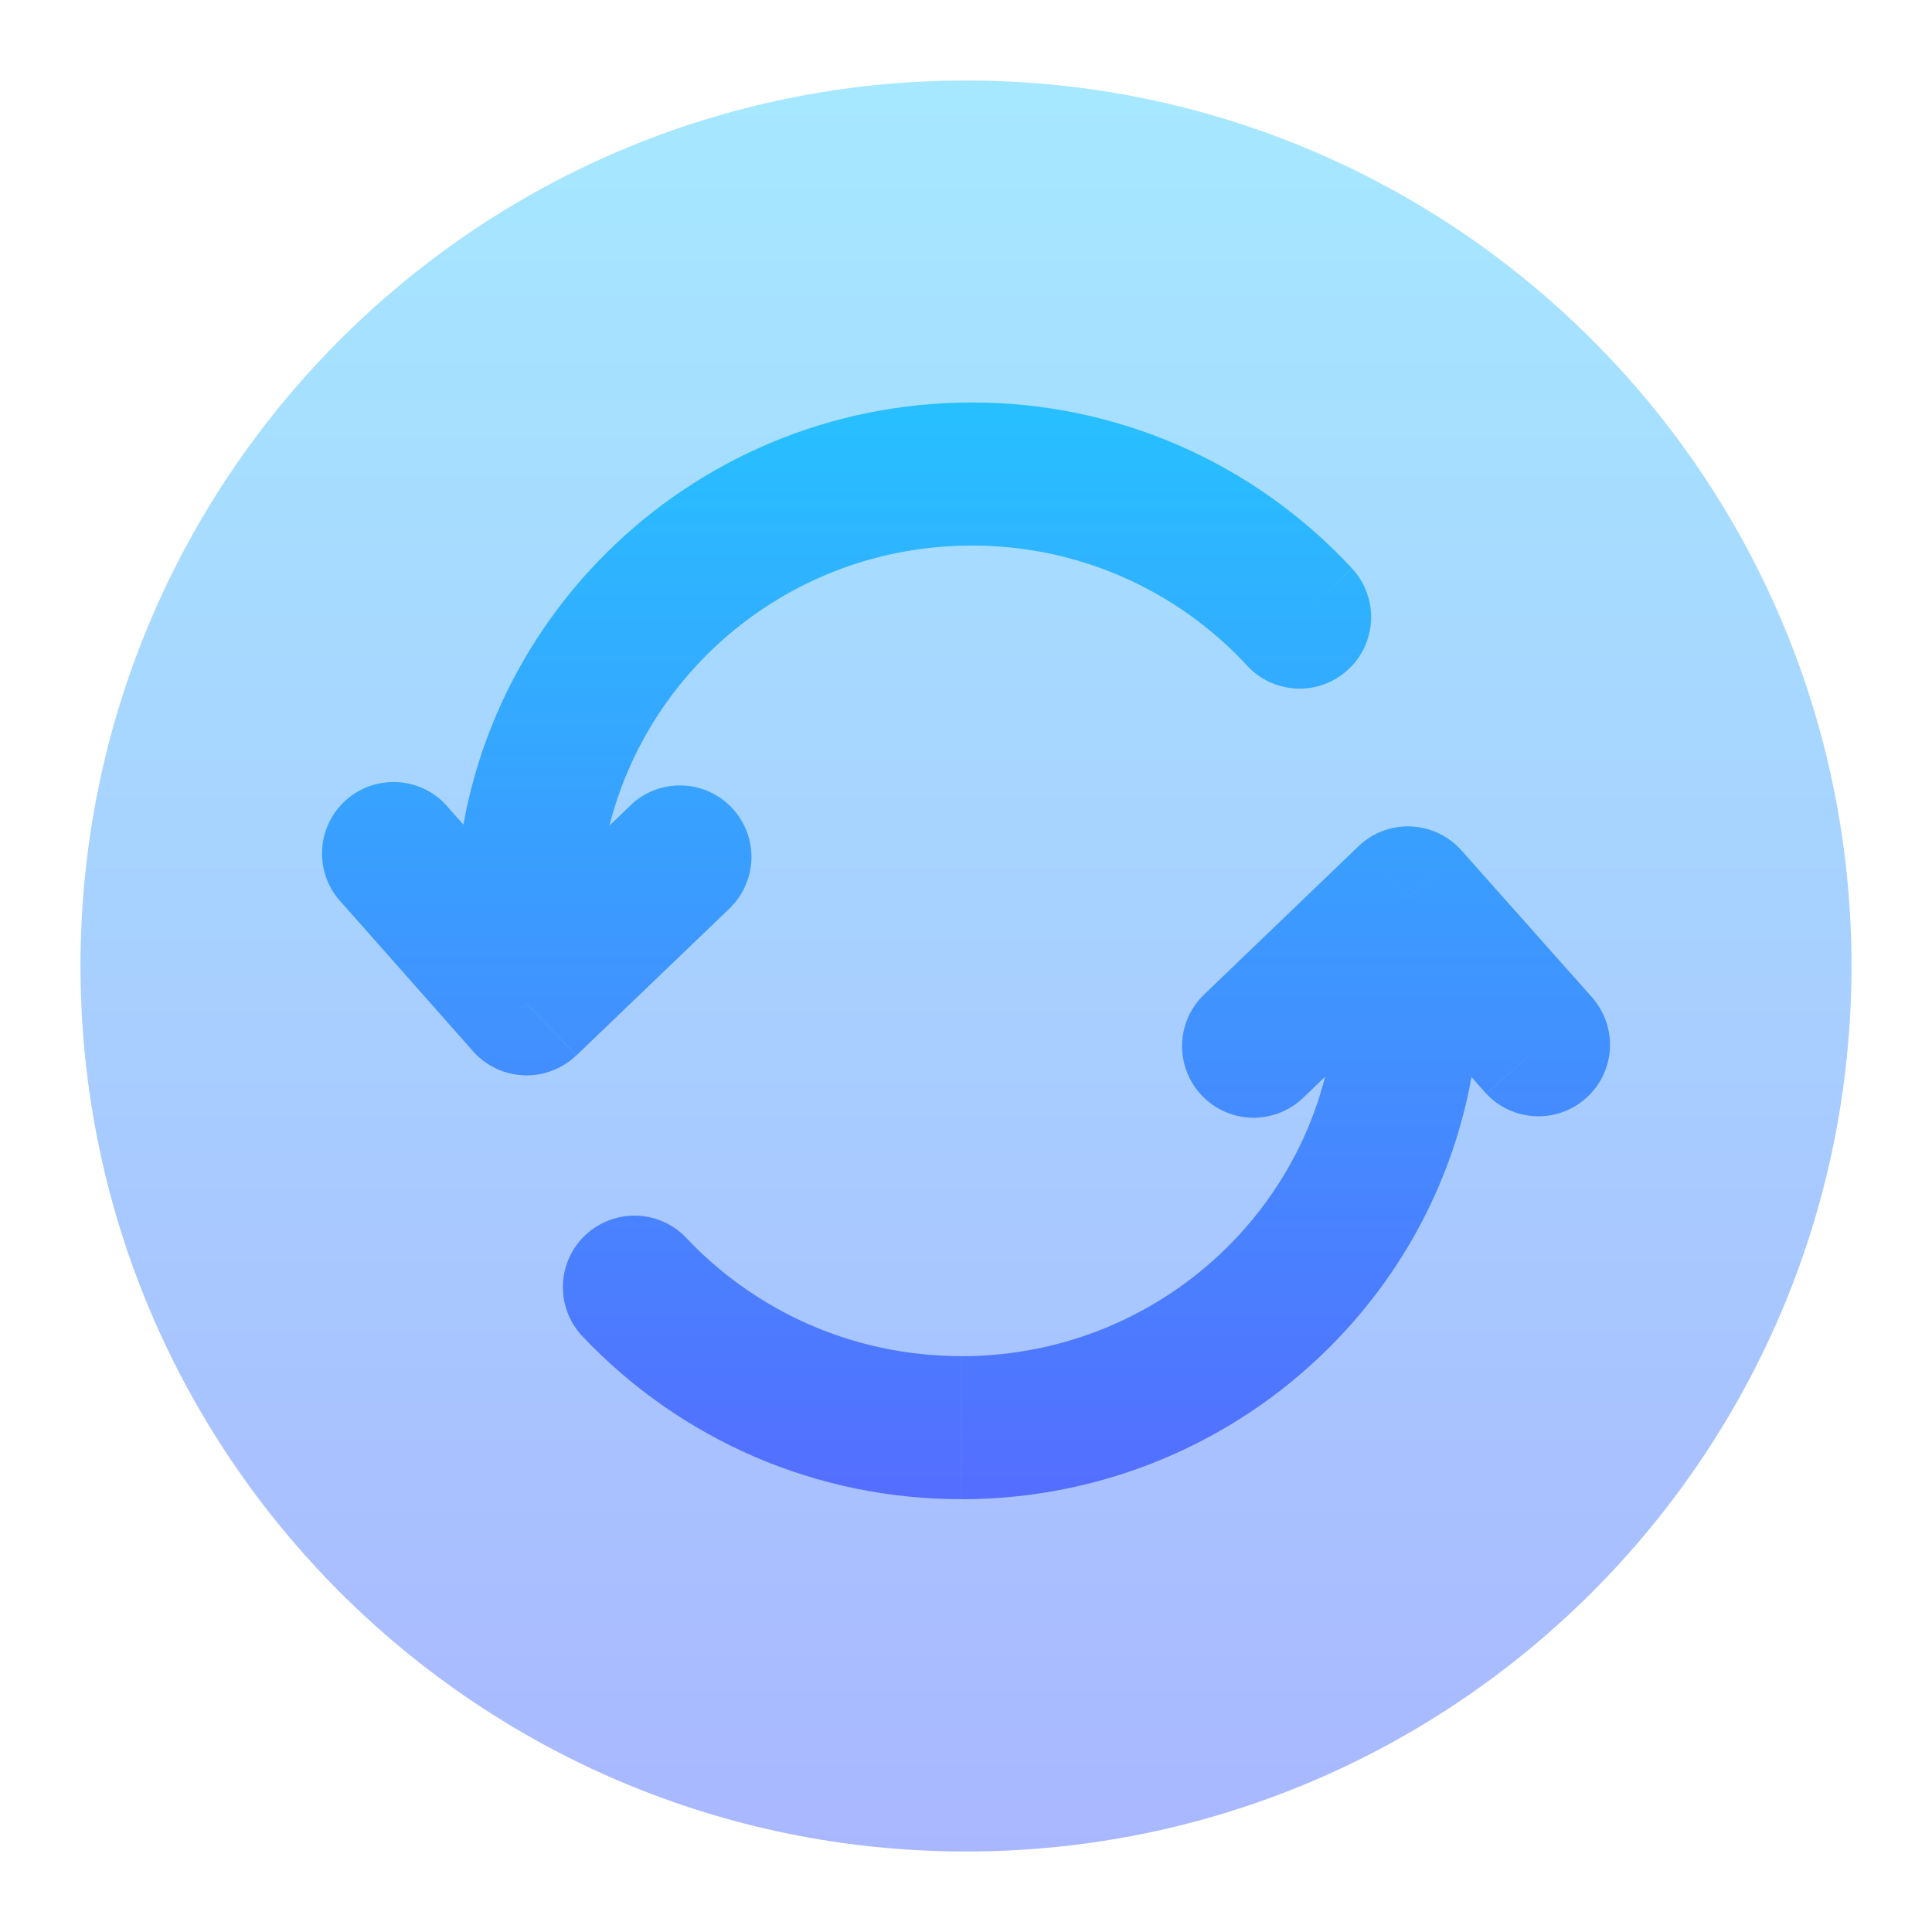
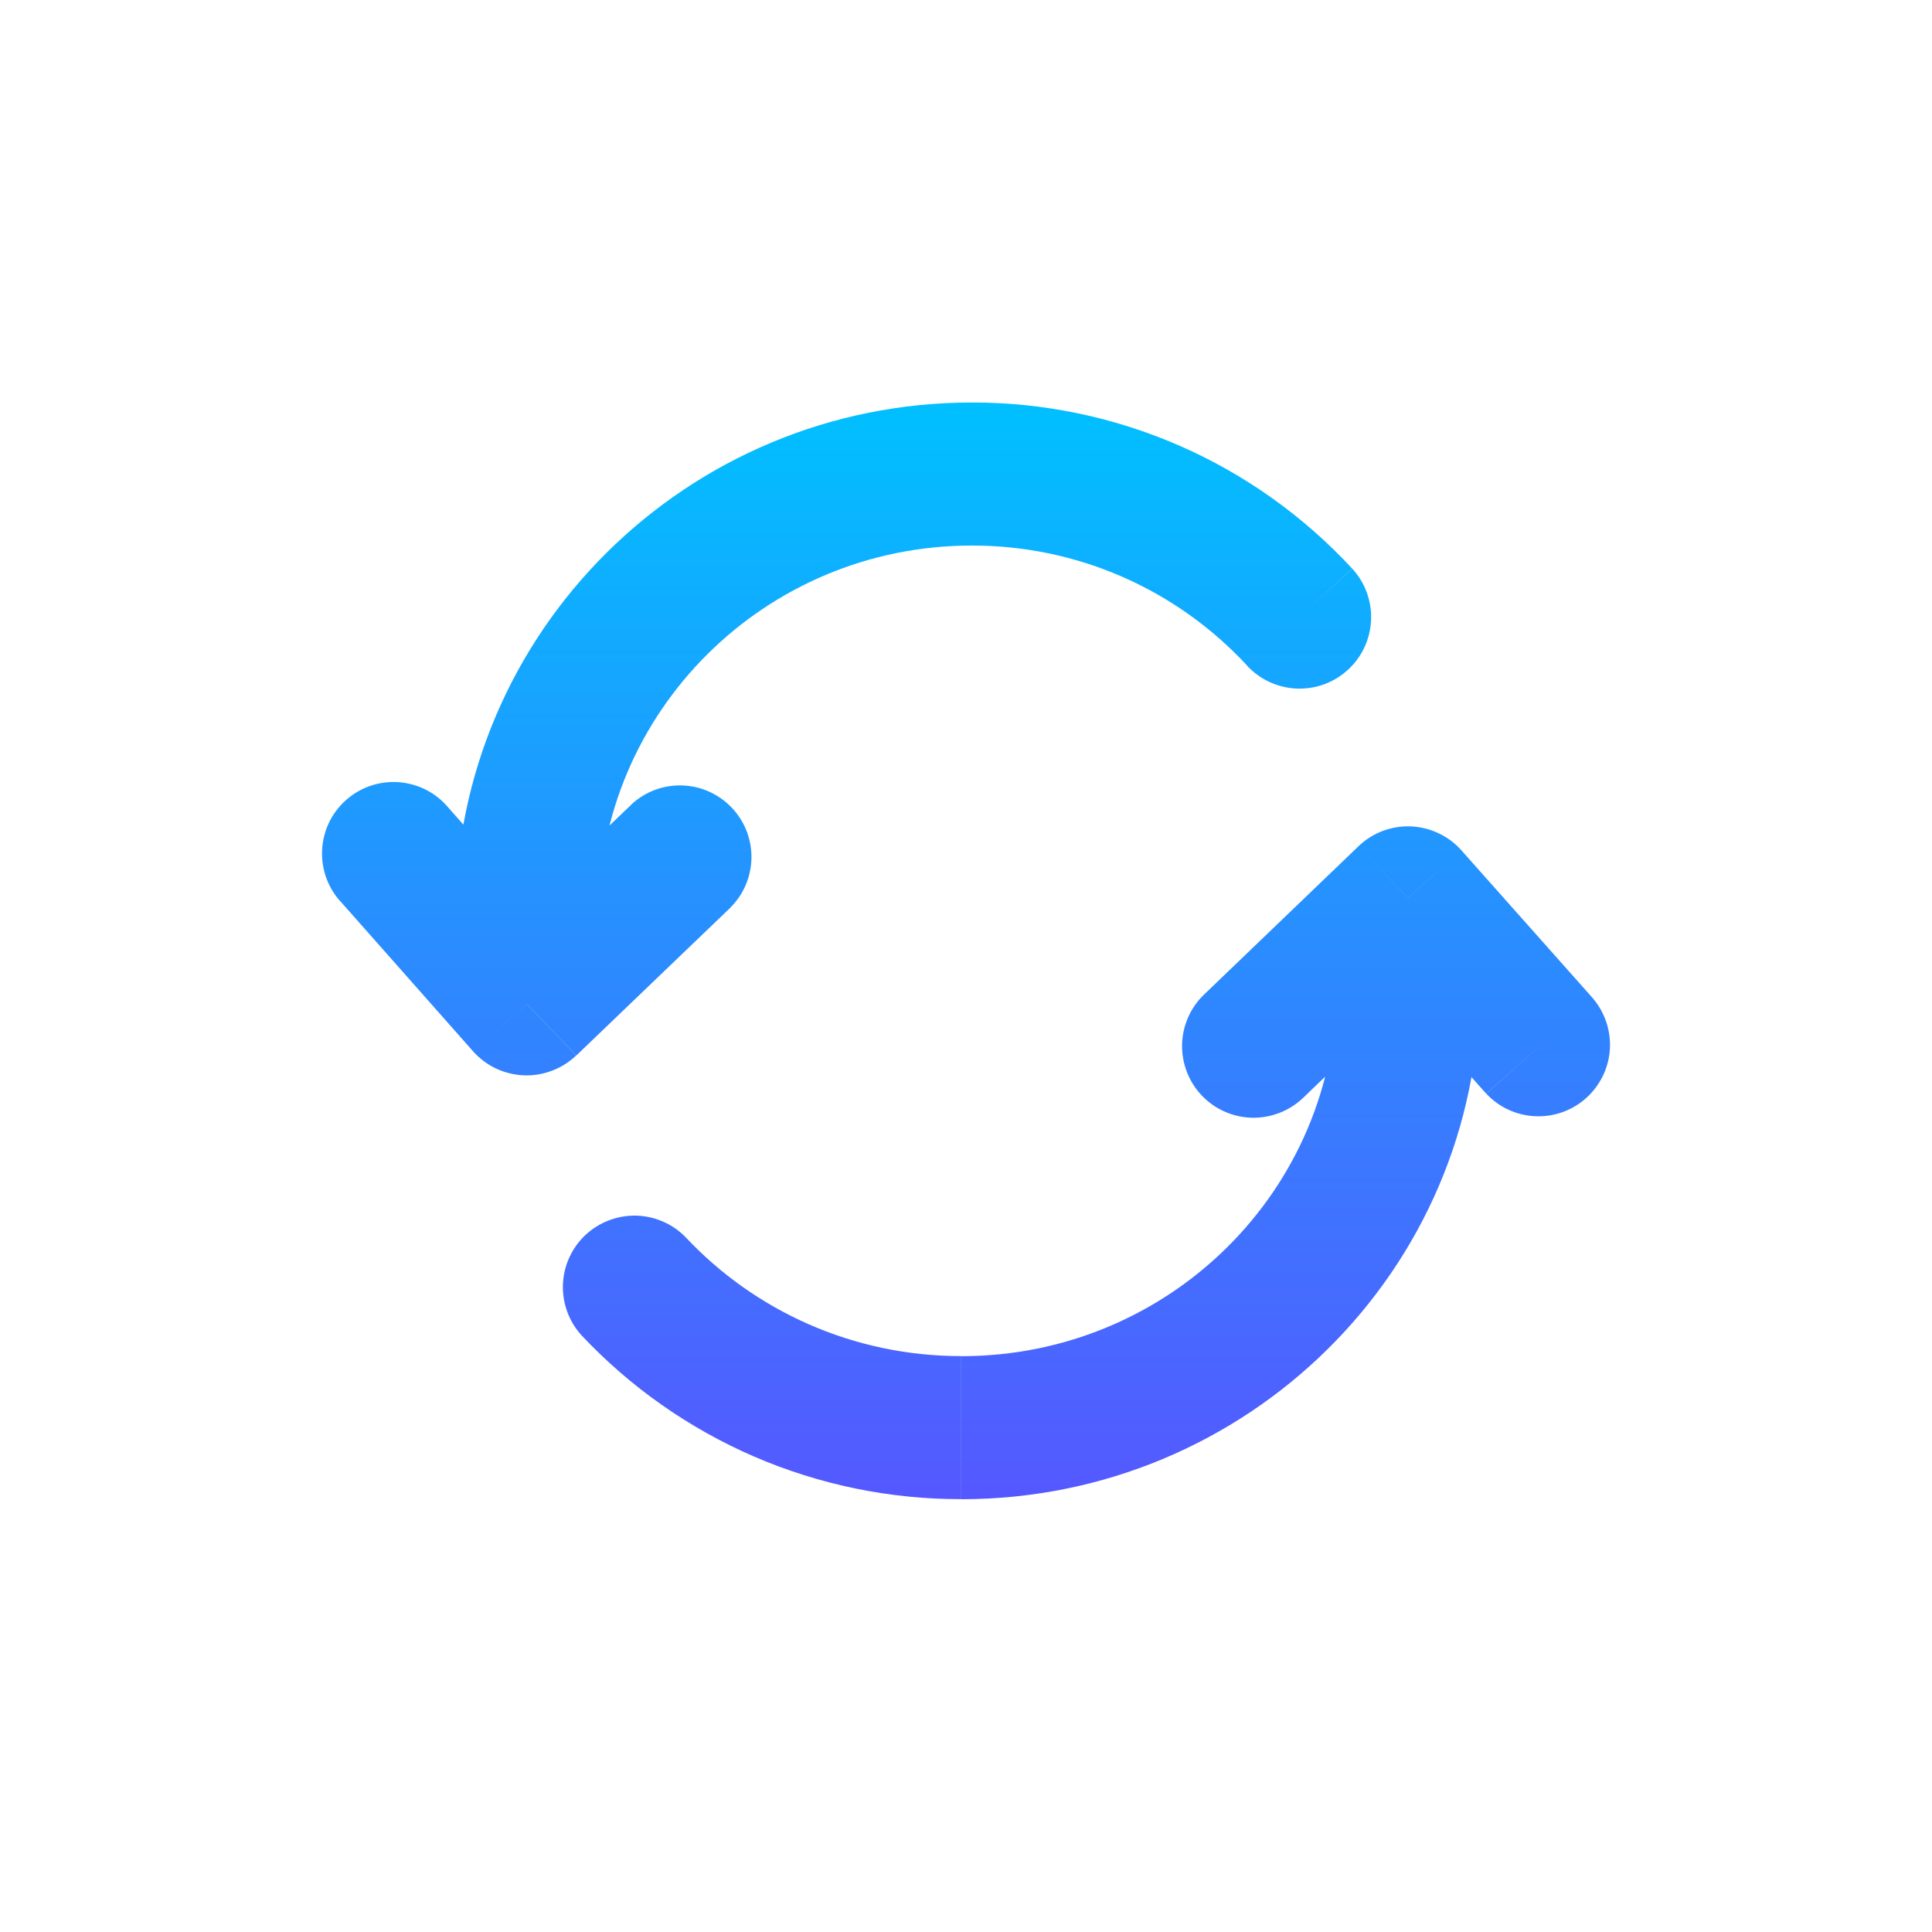
<svg xmlns="http://www.w3.org/2000/svg" width="24" height="24" viewBox="0 0 24 24" fill="none">
  <path d="M6.543 12.471L5.877 13.06C5.956 13.149 6.053 13.222 6.161 13.273C6.269 13.324 6.386 13.353 6.506 13.358C6.625 13.363 6.744 13.344 6.856 13.301C6.968 13.259 7.07 13.195 7.157 13.112L6.543 12.471ZM9.079 11.268C9.242 11.104 9.333 10.882 9.335 10.651C9.336 10.419 9.248 10.197 9.087 10.03C8.927 9.863 8.708 9.765 8.477 9.757C8.246 9.749 8.021 9.831 7.85 9.987L9.079 11.268ZM5.575 10.039C5.499 9.946 5.405 9.87 5.3 9.815C5.194 9.76 5.078 9.727 4.959 9.717C4.84 9.708 4.72 9.722 4.606 9.76C4.493 9.798 4.389 9.859 4.299 9.938C4.21 10.017 4.137 10.113 4.086 10.221C4.035 10.329 4.006 10.446 4.001 10.566C3.996 10.685 4.015 10.804 4.057 10.916C4.099 11.028 4.163 11.13 4.246 11.216L5.575 10.039ZM15.491 8.269C15.57 8.354 15.666 8.424 15.772 8.473C15.878 8.521 15.992 8.549 16.109 8.554C16.225 8.558 16.342 8.54 16.451 8.5C16.561 8.459 16.661 8.398 16.747 8.318C16.833 8.239 16.902 8.144 16.951 8.038C17 7.932 17.027 7.817 17.032 7.701C17.037 7.584 17.018 7.468 16.978 7.358C16.938 7.249 16.876 7.148 16.797 7.063L15.492 8.269H15.491ZM12.072 5C8.534 5 5.656 7.847 5.656 11.374H7.433C7.433 8.842 9.502 6.777 12.072 6.777V5ZM5.656 11.374V12.471H7.433V11.374H5.656ZM7.159 13.112L9.081 11.268L7.851 9.987L5.929 11.829L7.159 13.112ZM7.209 11.881L5.575 10.039L4.246 11.216L5.877 13.06L7.209 11.881ZM16.797 7.063C16.194 6.411 15.464 5.891 14.651 5.536C13.837 5.181 12.959 4.998 12.071 5V6.777C12.714 6.776 13.35 6.907 13.939 7.164C14.528 7.421 15.057 7.798 15.494 8.27L16.797 7.061V7.063ZM17.491 11.153L18.154 10.563C18.075 10.474 17.979 10.402 17.87 10.351C17.762 10.299 17.645 10.271 17.526 10.266C17.406 10.261 17.287 10.28 17.175 10.323C17.063 10.365 16.961 10.43 16.875 10.513L17.491 11.153ZM14.957 12.355C14.787 12.518 14.689 12.742 14.684 12.978C14.68 13.214 14.769 13.442 14.932 13.612C15.095 13.782 15.32 13.88 15.555 13.885C15.791 13.889 16.019 13.8 16.189 13.637L14.957 12.355ZM18.464 13.587C18.622 13.756 18.84 13.856 19.072 13.866C19.303 13.877 19.529 13.796 19.702 13.642C19.875 13.488 19.981 13.273 19.998 13.042C20.014 12.811 19.94 12.583 19.791 12.406L18.464 13.586V13.587ZM8.52 15.372C8.358 15.204 8.136 15.107 7.903 15.101C7.67 15.096 7.444 15.182 7.273 15.341C7.103 15.501 7.002 15.721 6.993 15.955C6.984 16.188 7.067 16.415 7.224 16.588L8.52 15.372ZM11.942 18.624C15.488 18.624 18.38 15.781 18.38 12.251H16.602C16.602 14.78 14.526 16.847 11.942 16.847V18.624ZM18.38 12.251V11.153H16.602V12.251H18.38ZM16.875 10.513L14.957 12.355L16.189 13.637L18.106 11.794L16.875 10.513ZM16.828 11.745L18.462 13.586L19.792 12.406L18.154 10.563L16.828 11.745ZM7.223 16.587C7.828 17.231 8.559 17.744 9.37 18.095C10.182 18.445 11.057 18.625 11.941 18.623V16.846C10.586 16.846 9.37 16.277 8.519 15.371L7.224 16.588L7.223 16.587Z" fill="url(#paint0_linear_8_820)" />
-   <path opacity="0.5" d="M12 23C18.075 23 23 18.075 23 12C23 5.925 18.075 1 12 1C5.925 1 1 5.925 1 12C1 18.075 5.925 23 12 23Z" fill="url(#paint1_linear_8_820)" />
  <defs>
    <linearGradient id="paint0_linear_8_820" x1="12" y1="18.624" x2="12" y2="5" gradientUnits="userSpaceOnUse">
      <stop stop-color="#5558FF" />
      <stop offset="1" stop-color="#00C0FF" />
    </linearGradient>
    <linearGradient id="paint1_linear_8_820" x1="12" y1="23" x2="12" y2="1" gradientUnits="userSpaceOnUse">
      <stop stop-color="#5570FF" />
      <stop offset="1" stop-color="#4DD3FF" />
    </linearGradient>
  </defs>
</svg>